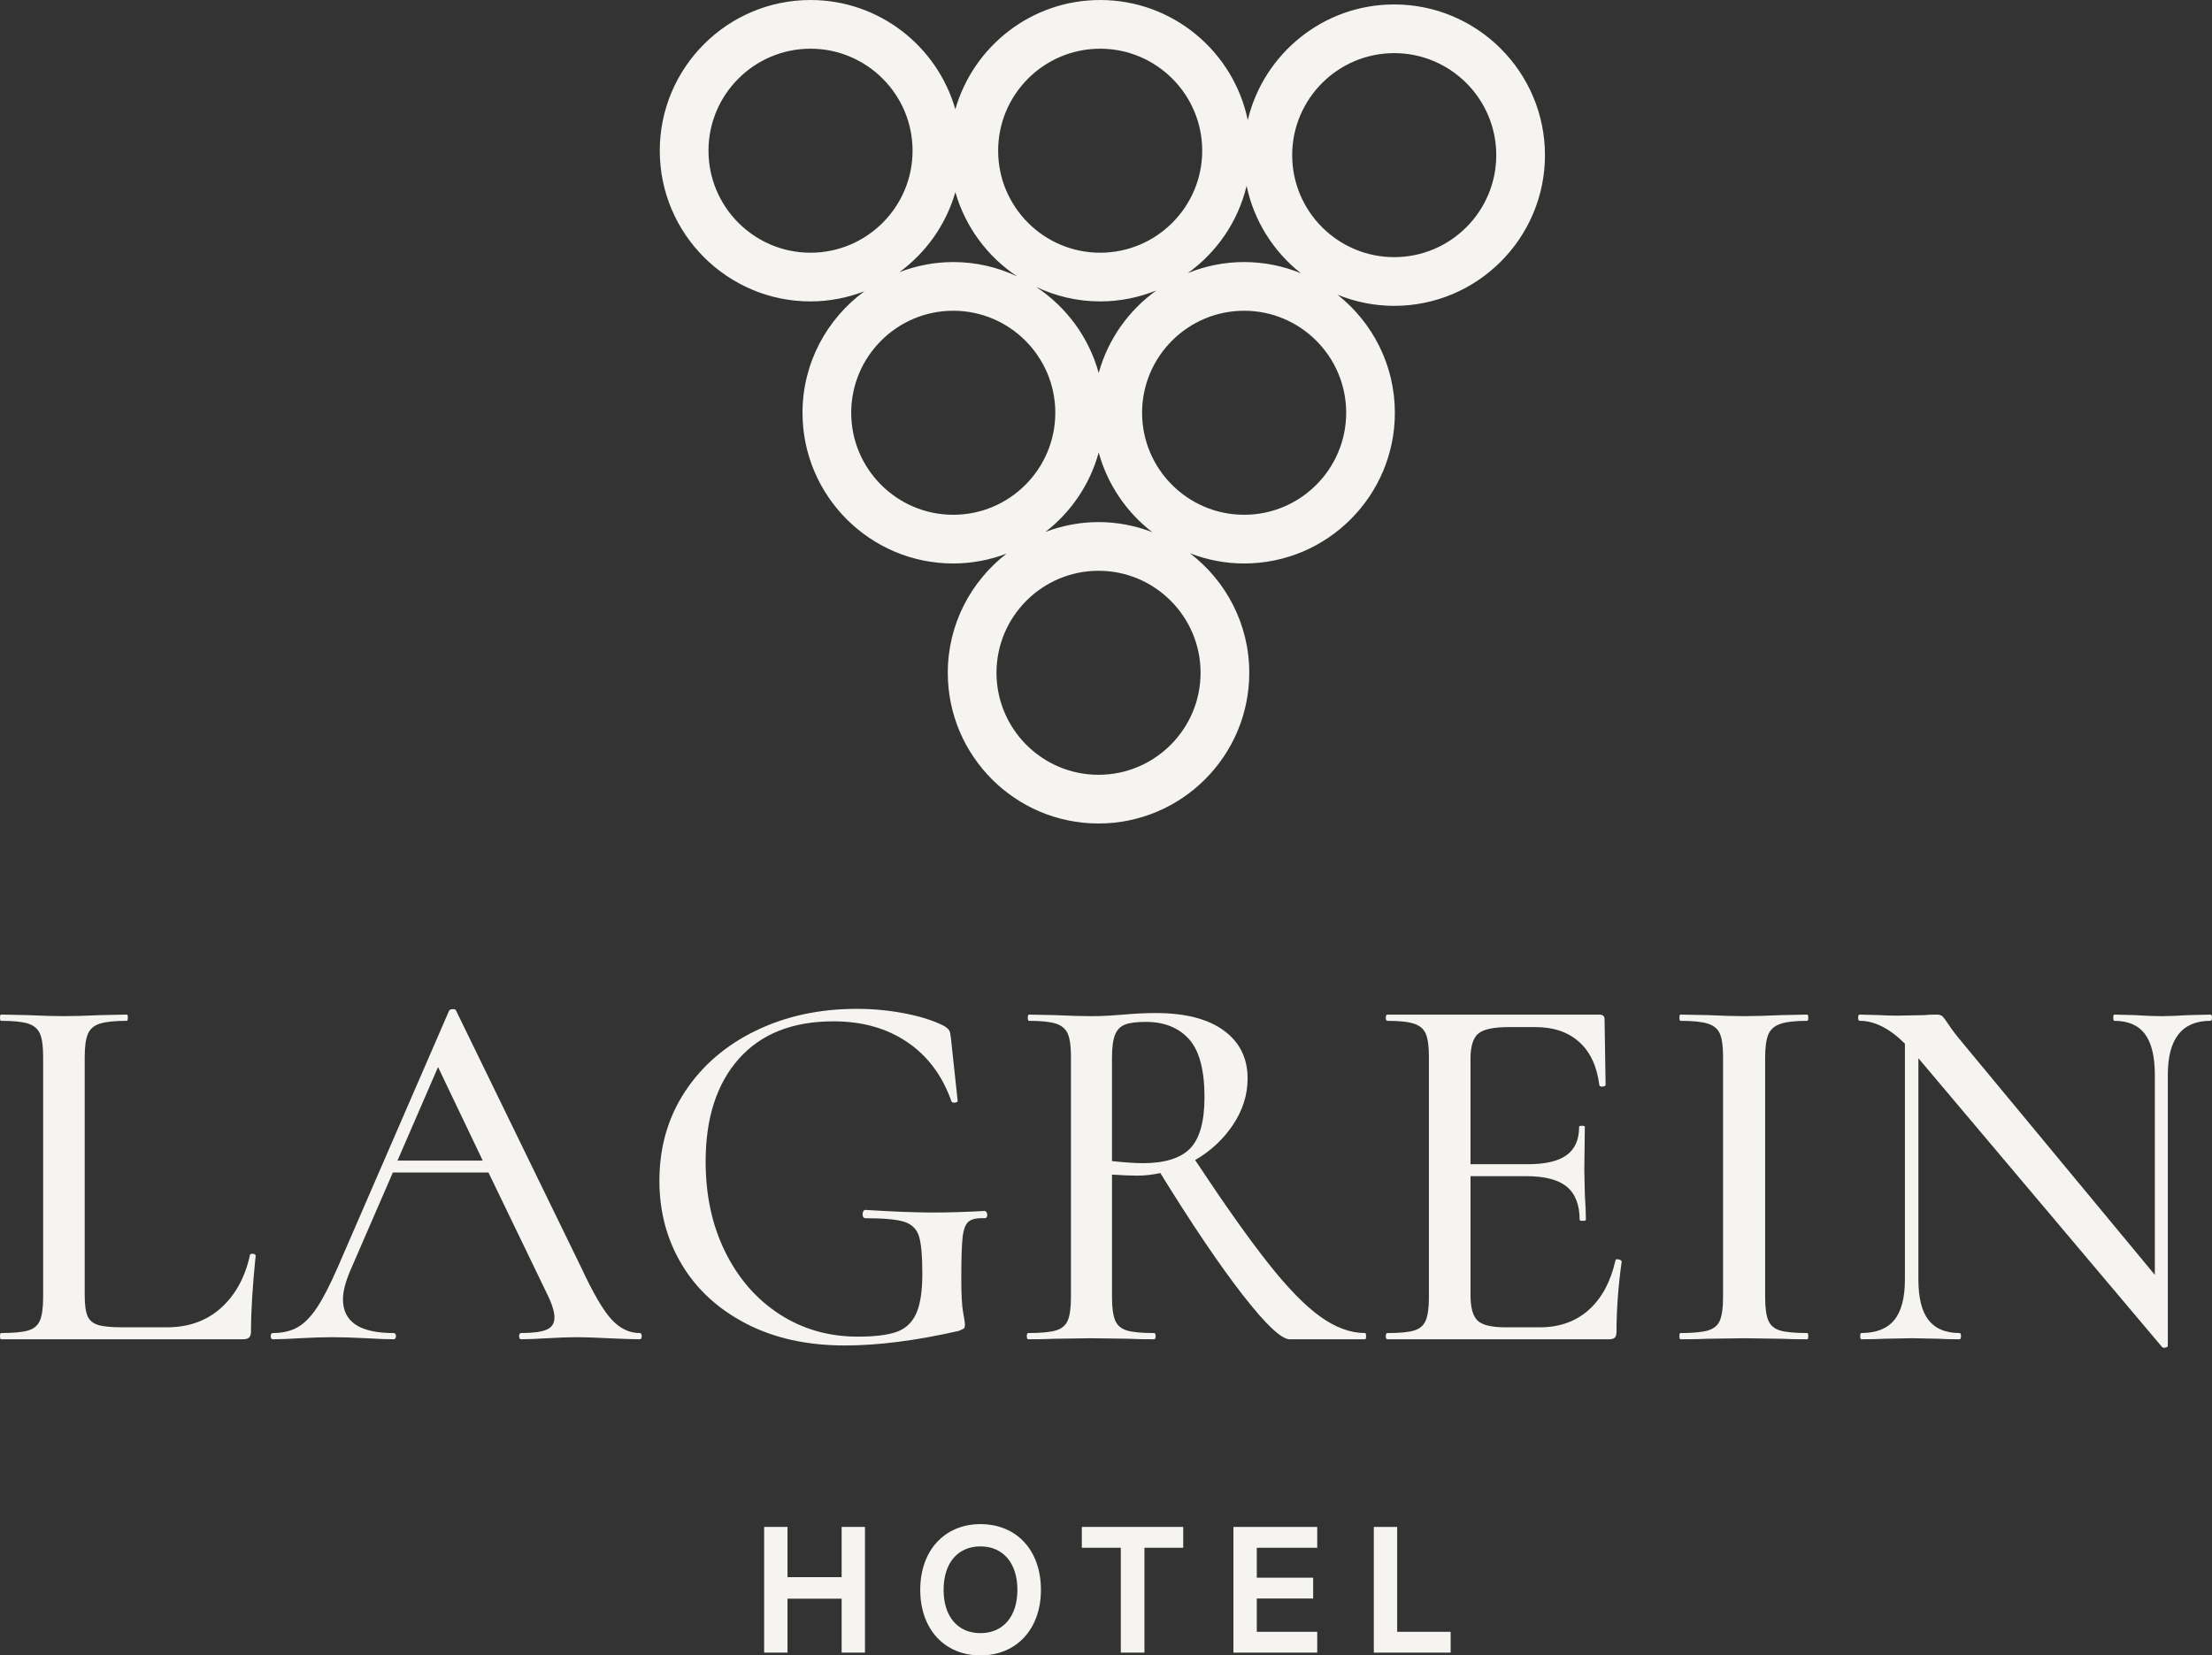
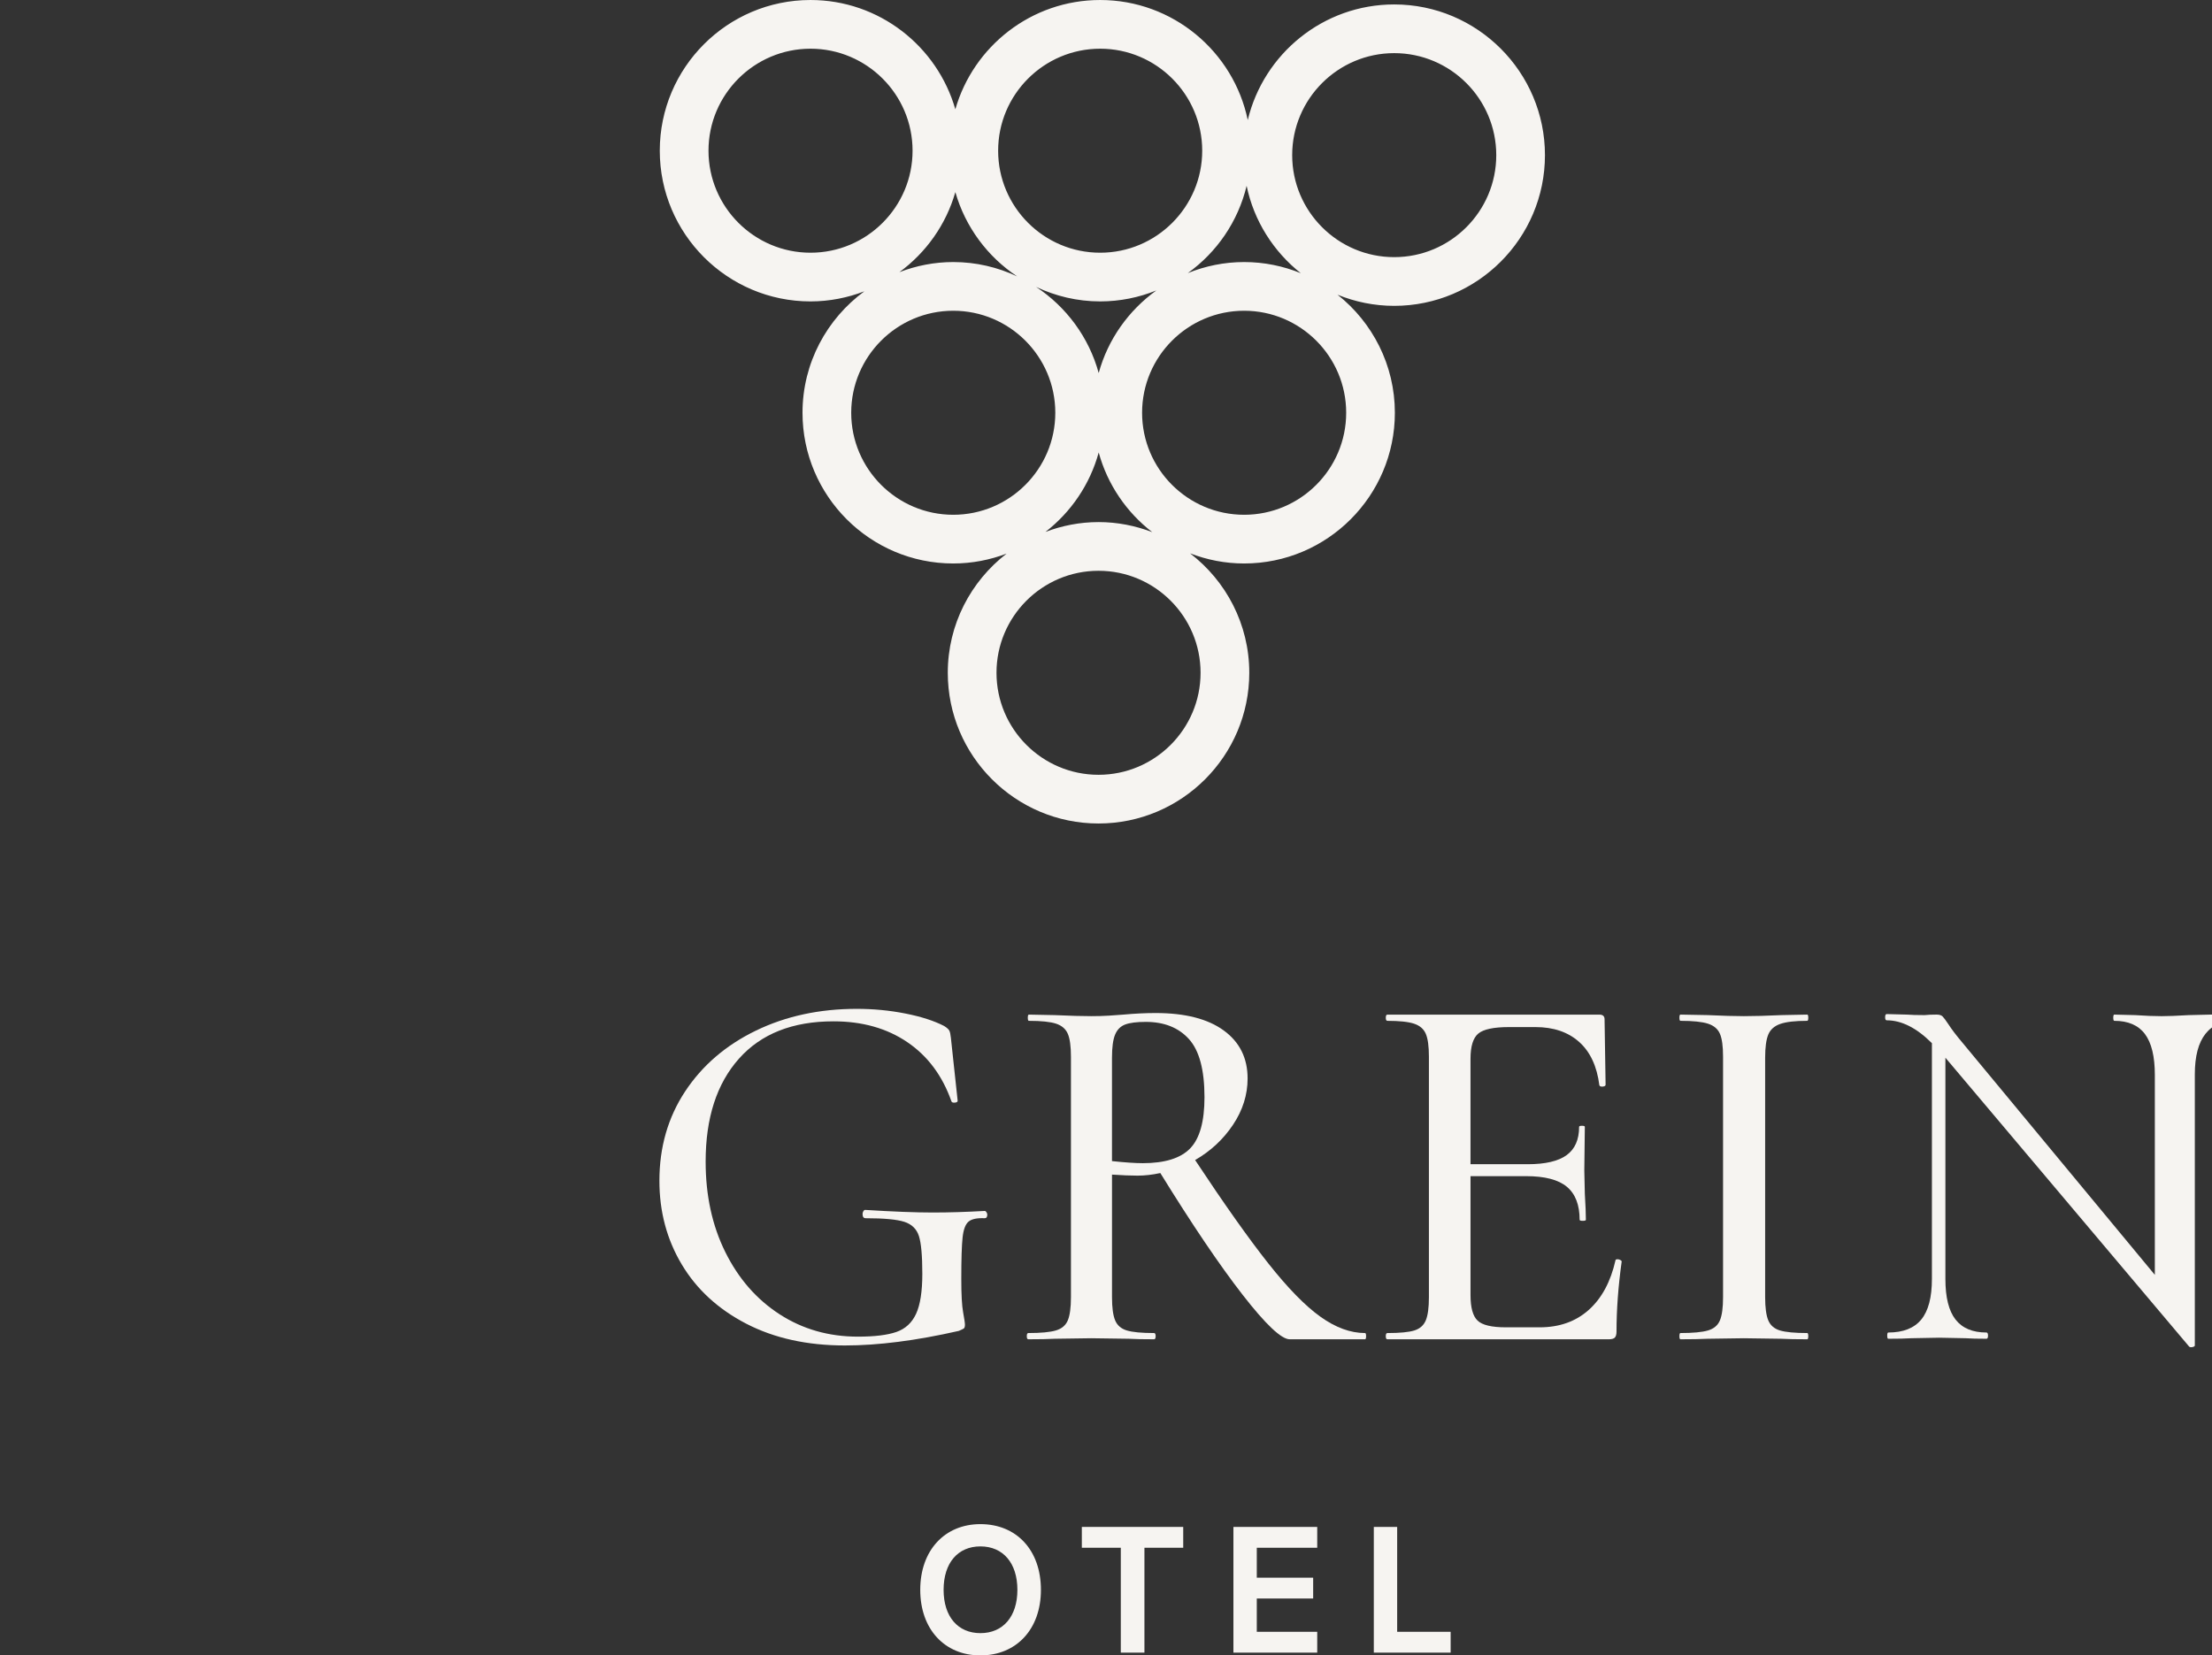
<svg xmlns="http://www.w3.org/2000/svg" id="Ebene_1" width="210" height="157.203" viewBox="0 0 210 157.203">
  <rect x="0" y="0" width="210" height="157.203" fill="#333333" stroke="none" />
  <defs>
    <style>.cls-1{fill:#f6f4f1;}</style>
  </defs>
  <path class="cls-1" d="M76.949,28.623c1.803,0,3.522-.349,5.113-.96-3.553,2.607-5.874,6.8-5.874,11.535,0,7.892,6.419,14.312,14.31,14.312,1.785,0,3.49-.338,5.067-.938-3.389,2.619-5.585,6.712-5.585,11.318,0,7.892,6.419,14.312,14.311,14.312,7.892,0,14.312-6.42,14.312-14.312,0-4.621-2.211-8.725-5.62-11.343,1.595.615,3.322.963,5.132.963,7.891,0,14.31-6.42,14.31-14.312,0-4.541-2.133-8.587-5.442-11.211,1.663.677,3.476,1.058,5.379,1.058,7.891,0,14.312-6.42,14.312-14.311,0-7.892-6.421-14.312-14.312-14.312-6.742,0-12.395,4.691-13.903,10.977-1.35-6.499-7.118-11.398-14.012-11.398-6.527,0-12.035,4.395-13.749,10.378-1.715-5.982-7.224-10.378-13.749-10.378-7.891,0-14.311,6.42-14.311,14.311,0,7.892,6.42,14.312,14.311,14.312ZM80.811,39.197c0-5.342,4.346-9.688,9.687-9.688,5.342,0,9.689,4.346,9.689,9.688s-4.347,9.688-9.689,9.688c-5.341,0-9.687-4.346-9.687-9.688ZM98.361,27.245c1.849.874,3.908,1.378,6.087,1.378,1.885,0,3.683-.376,5.332-1.041-2.627,1.891-4.598,4.64-5.473,7.843-.928-3.395-3.079-6.288-5.946-8.18ZM104.291,73.577c-5.341,0-9.687-4.345-9.687-9.688,0-5.341,4.345-9.686,9.687-9.686,5.342,0,9.687,4.345,9.687,9.686,0,5.342-4.345,9.688-9.687,9.688ZM104.291,49.579c-1.774,0-3.467.339-5.036.932,2.419-1.876,4.223-4.51,5.052-7.542.832,3.044,2.648,5.686,5.082,7.564-1.586-.607-3.3-.955-5.098-.955ZM118.115,48.885c-5.342,0-9.689-4.346-9.689-9.688s4.347-9.688,9.689-9.688c5.341,0,9.687,4.346,9.687,9.688s-4.346,9.688-9.687,9.688ZM132.363,5.046c5.341,0,9.687,4.345,9.687,9.687,0,5.341-4.345,9.686-9.687,9.686-5.342,0-9.687-4.345-9.687-9.686,0-5.342,4.345-9.687,9.687-9.687ZM118.35,17.646c.693,3.34,2.56,6.25,5.142,8.297-1.662-.677-3.475-1.058-5.377-1.058-1.892,0-3.694.379-5.348,1.049,2.751-1.975,4.77-4.896,5.584-8.288ZM104.447,4.625c5.341,0,9.687,4.345,9.687,9.686,0,5.342-4.345,9.688-9.687,9.688-5.342,0-9.687-4.345-9.687-9.688,0-5.341,4.345-9.686,9.687-9.686ZM90.698,18.245c.95,3.315,3.06,6.14,5.869,8.002-1.845-.868-3.899-1.362-6.069-1.362-1.803,0-3.521.349-5.112.96,2.529-1.855,4.426-4.511,5.312-7.6ZM76.949,4.625c5.341,0,9.687,4.345,9.687,9.686,0,5.342-4.346,9.688-9.687,9.688-5.341,0-9.687-4.345-9.687-9.688,0-5.341,4.345-9.686,9.687-9.686Z" />
-   <path class="cls-1" d="M24,119.066c-.181-.016-.271.025-.271.124-.461,2.105-1.373,3.773-2.738,5.006-1.365,1.234-3.084,1.85-5.155,1.85h-4.193c-1.054,0-1.826-.073-2.32-.222-.493-.149-.83-.427-1.01-.839-.182-.411-.272-1.077-.272-1.998v-22.593c0-.987.099-1.719.296-2.196.197-.476.575-.804,1.135-.987.559-.179,1.414-.271,2.565-.271.066,0,.099-.098.099-.296,0-.197-.033-.296-.099-.296l-2.466.05c-1.447.067-2.615.099-3.502.099-.889,0-2.056-.032-3.503-.099l-2.466-.05c-.066,0-.099.099-.099.296,0,.198.032.296.099.296,1.184,0,2.047.092,2.589.271.543.182.913.503,1.11.963.197.461.296,1.184.296,2.17v22.841c0,.986-.099,1.719-.296,2.194-.197.478-.567.799-1.11.963-.542.165-1.406.246-2.589.246-.066,0-.099.099-.099.296,0,.198.032.297.099.297h22.988c.263,0,.452-.058.567-.174.115-.114.173-.303.173-.567,0-1.907.147-4.308.443-7.202,0-.099-.09-.156-.271-.173Z" />
-   <path class="cls-1" d="M60.727,126.589c-.986,0-1.874-.427-2.664-1.283-.789-.854-1.743-2.483-2.86-4.883l-11.889-24.419c-.033-.131-.148-.189-.346-.172-.197.016-.313.073-.345.172l-10.508,24.222c-.757,1.744-1.431,3.059-2.023,3.947-.592.888-1.208,1.513-1.85,1.874-.642.362-1.422.543-2.343.543-.131,0-.197.099-.197.296,0,.197.066.296.197.296.657,0,1.513-.032,2.566-.099,1.184-.065,2.202-.098,3.058-.098.921,0,2.006.033,3.256.098,1.118.067,1.974.099,2.566.099.164,0,.246-.099.246-.296,0-.197-.082-.296-.246-.296-3.191,0-4.786-1.068-4.786-3.208,0-.723.23-1.627.691-2.712l4.045-9.325h9.077l5.525,11.446c.494.986.74,1.758.74,2.318s-.246.946-.74,1.159c-.493.214-1.299.321-2.416.321-.132,0-.199.099-.199.296,0,.197.067.296.199.296.558,0,1.396-.032,2.516-.099,1.117-.065,2.055-.098,2.812-.098.624,0,1.595.033,2.91.098,1.381.067,2.384.099,3.009.099.131,0,.197-.099.197-.296,0-.197-.066-.296-.197-.296ZM37.738,110.211l3.848-8.88,4.243,8.88h-8.091Z" />
  <path class="cls-1" d="M91.016,126.391c.229-.098.385-.172.468-.222.082-.049.124-.172.124-.37,0-.164-.058-.558-.173-1.184-.116-.624-.173-1.677-.173-3.157,0-1.875.041-3.19.123-3.947.082-.756.272-1.258.568-1.504.296-.248.804-.354,1.528-.321.165,0,.248-.114.248-.346,0-.065-.025-.139-.074-.221-.05-.083-.107-.124-.174-.124-1.743.099-3.387.149-4.932.149-1.645,0-3.782-.083-6.413-.248-.066,0-.124.042-.172.124-.051.082-.075.172-.075.271,0,.264.098.395.295.395,1.744,0,2.969.115,3.676.344.708.232,1.167.684,1.381,1.357.214.675.321,1.867.321,3.577,0,1.677-.198,2.944-.592,3.799-.395.855-1.02,1.431-1.874,1.726-.857.296-2.072.443-3.651.443-2.763,0-5.238-.706-7.425-2.12-2.188-1.414-3.905-3.38-5.154-5.896-1.251-2.516-1.875-5.385-1.875-8.609,0-4.143,1.052-7.399,3.158-9.767,2.104-2.367,5.097-3.551,8.978-3.551,2.729,0,5.064.657,7.004,1.973,1.941,1.315,3.338,3.19,4.194,5.623.032.099.139.14.321.124.179-.016.271-.075.271-.172l-.642-5.97c-.033-.328-.082-.558-.147-.69-.067-.131-.231-.28-.494-.445-.954-.493-2.179-.888-3.676-1.184-1.497-.296-3.034-.445-4.612-.445-3.553,0-6.751.692-9.595,2.073-2.845,1.381-5.082,3.305-6.709,5.77-1.627,2.467-2.441,5.295-2.441,8.485,0,2.928.706,5.575,2.121,7.942,1.413,2.368,3.452,4.243,6.117,5.625,2.663,1.381,5.787,2.071,9.373,2.071,3.158,0,6.759-.461,10.804-1.381Z" />
  <path class="cls-1" d="M125.349,125.035c-1.447-1.035-3.1-2.729-4.957-5.08-1.859-2.351-4.168-5.615-6.931-9.793,1.48-.855,2.68-1.973,3.601-3.355.921-1.381,1.381-2.844,1.381-4.39,0-1.941-.756-3.461-2.268-4.563-1.513-1.102-3.667-1.653-6.463-1.653-.954,0-1.973.05-3.058.149-.394.033-.855.065-1.381.099-.526.033-1.086.048-1.677.048-.856,0-2.007-.032-3.454-.098l-2.466-.049c-.066,0-.1.099-.1.295,0,.198.033.297.1.297,1.184,0,2.047.091,2.59.271.543.181.912.501,1.11.963.197.46.296,1.184.296,2.17v22.84c0,.987-.099,1.719-.296,2.195-.198.477-.576.797-1.135.963-.559.164-1.431.246-2.614.246-.099,0-.147.099-.147.296,0,.197.048.296.147.296,1.052,0,1.891-.016,2.516-.05l3.454-.049,3.552.049c.592.034,1.397.05,2.417.05.098,0,.147-.099.147-.296,0-.197-.049-.296-.147-.296-1.184,0-2.048-.082-2.59-.246-.543-.165-.912-.486-1.11-.963-.198-.477-.296-1.209-.296-2.195v-11.642c.987.066,1.792.098,2.417.098.692,0,1.414-.082,2.171-.246,3.025,4.9,5.631,8.756,7.818,11.568,2.187,2.812,3.676,4.218,4.464,4.218h7.153c.065,0,.099-.099.099-.296,0-.197-.033-.296-.099-.296-1.381,0-2.795-.518-4.243-1.554ZM108.478,110.458c-.691,0-1.66-.065-2.91-.197v-9.817c0-.986.098-1.718.296-2.194.199-.477.518-.797.963-.963.443-.164,1.093-.246,1.948-.246,1.744,0,3.109.542,4.095,1.628.986,1.086,1.48,2.927,1.48,5.525,0,2.302-.452,3.922-1.357,4.859-.905.938-2.409,1.406-4.514,1.406Z" />
  <path class="cls-1" d="M153.837,119.658c-.082-.049-.172-.074-.27-.074-.132,0-.198.033-.198.099-.461,2.04-1.307,3.61-2.54,4.711-1.234,1.103-2.787,1.653-4.662,1.653h-3.206c-1.349,0-2.245-.213-2.688-.642-.445-.427-.667-1.234-.667-2.417v-11.297h5.278c1.776,0,3.067.339,3.873,1.012.805.675,1.208,1.719,1.208,3.133,0,.066.098.098.297.098.197,0,.296-.032.296-.098,0-.592-.033-1.413-.099-2.466l-.05-2.221.05-4.143c0-.065-.092-.099-.271-.099-.181,0-.272.033-.272.099,0,1.217-.395,2.113-1.184,2.688-.79.576-2.023.864-3.701.864h-5.426v-10.014c0-1.184.247-1.981.74-2.393.494-.41,1.463-.616,2.911-.616h2.515c1.71,0,3.091.469,4.144,1.406,1.053.938,1.693,2.31,1.923,4.119.033.099.139.14.321.124.18-.017.271-.075.271-.174l-.098-6.215c0-.296-.165-.444-.494-.444h-20.126c-.1,0-.149.098-.149.295,0,.199.049.296.149.296,1.15,0,1.997.091,2.539.272.544.181.913.501,1.11.962.197.461.295,1.184.295,2.171v22.839c0,.987-.098,1.719-.295,2.196-.198.477-.56.797-1.086.962-.526.165-1.381.247-2.564.247-.1,0-.149.099-.149.296,0,.198.049.296.149.296h21.014c.296,0,.493-.057.592-.173.099-.114.149-.304.149-.567,0-2.071.164-4.292.493-6.66,0-.033-.041-.074-.124-.124Z" />
  <path class="cls-1" d="M167.873,98.248c.197-.477.575-.814,1.134-1.011.56-.198,1.414-.296,2.566-.296.065,0,.099-.099.099-.296,0-.198-.033-.296-.099-.296l-2.417.048c-1.448.067-2.648.1-3.601.1-.856,0-2.007-.033-3.454-.1l-2.565-.048c-.065,0-.098.098-.098.296,0,.197.033.296.098.296,1.184,0,2.056.091,2.614.271.559.181.938.501,1.135.963.199.461.296,1.184.296,2.17v22.841c0,.987-.097,1.719-.296,2.195-.197.477-.575.798-1.135.963-.558.164-1.43.246-2.614.246-.065,0-.098.098-.098.296,0,.197.033.296.098.296,1.086,0,1.94-.016,2.565-.049l3.454-.05,3.551.05c.593.033,1.414.049,2.467.049.065,0,.099-.099.099-.296,0-.198-.033-.296-.099-.296-1.184,0-2.047-.083-2.59-.246-.543-.164-.912-.486-1.11-.963-.197-.476-.296-1.209-.296-2.195v-22.742c0-.987.099-1.717.296-2.195Z" />
-   <path class="cls-1" d="M209.852,96.349l-2.071.05c-1.118.067-1.974.099-2.566.099-.691,0-1.529-.032-2.516-.099l-1.973-.05c-.066,0-.099.099-.099.296,0,.198.033.296.099.296,1.314,0,2.286.42,2.91,1.258.625.839.937,2.13.937,3.873v18.992l-18.35-22.149c-.527-.625-.938-1.167-1.234-1.628-.263-.394-.452-.649-.568-.765-.115-.114-.304-.173-.567-.173-.461,0-.839.017-1.135.05l-2.564.049c-.723,0-1.283-.016-1.678-.049l-1.923-.05c-.1,0-.149.099-.149.296,0,.198.049.296.149.296,1.413,0,2.844.724,4.292,2.171v22.396c0,1.744-.337,3.026-1.012,3.849-.675.822-1.719,1.232-3.132,1.232-.067,0-.099.1-.099.297,0,.196.032.296.099.296.952,0,1.677-.017,2.17-.05l2.664-.05,2.515.05c.46.033,1.117.05,1.974.05.097,0,.147-.1.147-.296,0-.198-.05-.297-.147-.297-1.317,0-2.295-.41-2.937-1.232-.641-.822-.962-2.105-.962-3.849v-21.015l23.137,27.428c.065.066.172.082.321.05.147-.033.221-.083.221-.149v-25.75c0-3.42,1.349-5.132,4.046-5.132.098,0,.148-.099.148-.296s-.05-.296-.148-.296Z" />
-   <path class="cls-1" d="M79.902,149.771h-5.139v-4.77h-2.218v11.937h2.218v-5.121h5.139v5.121h2.216v-11.937h-2.216v4.77Z" />
+   <path class="cls-1" d="M209.852,96.349l-2.071.05c-1.118.067-1.974.099-2.566.099-.691,0-1.529-.032-2.516-.099l-1.973-.05c-.066,0-.099.099-.099.296,0,.198.033.296.099.296,1.314,0,2.286.42,2.91,1.258.625.839.937,2.13.937,3.873v18.992l-18.35-22.149c-.527-.625-.938-1.167-1.234-1.628-.263-.394-.452-.649-.568-.765-.115-.114-.304-.173-.567-.173-.461,0-.839.017-1.135.05c-.723,0-1.283-.016-1.678-.049l-1.923-.05c-.1,0-.149.099-.149.296,0,.198.049.296.149.296,1.413,0,2.844.724,4.292,2.171v22.396c0,1.744-.337,3.026-1.012,3.849-.675.822-1.719,1.232-3.132,1.232-.067,0-.099.1-.099.297,0,.196.032.296.099.296.952,0,1.677-.017,2.17-.05l2.664-.05,2.515.05c.46.033,1.117.05,1.974.05.097,0,.147-.1.147-.296,0-.198-.05-.297-.147-.297-1.317,0-2.295-.41-2.937-1.232-.641-.822-.962-2.105-.962-3.849v-21.015l23.137,27.428c.065.066.172.082.321.05.147-.033.221-.083.221-.149v-25.75c0-3.42,1.349-5.132,4.046-5.132.098,0,.148-.099.148-.296s-.05-.296-.148-.296Z" />
  <path class="cls-1" d="M93.076,144.736c-3.391,0-5.711,2.492-5.711,6.242,0,3.733,2.312,6.225,5.711,6.225,3.408,0,5.746-2.475,5.746-6.225,0-3.768-2.312-6.242-5.746-6.242ZM93.076,155.088c-2.132,0-3.494-1.558-3.494-4.11,0-2.569,1.362-4.127,3.494-4.127,2.158,0,3.512,1.584,3.512,4.127,0,2.526-1.354,4.11-3.512,4.11Z" />
  <path class="cls-1" d="M102.706,146.979h3.699v9.96h2.244v-9.96h3.682v-1.978h-9.625v1.978Z" />
  <path class="cls-1" d="M117.097,156.939h7.956v-1.978h-5.738v-3.161h5.352v-1.978h-5.352v-2.842h5.738v-1.978h-7.956v11.937Z" />
  <path class="cls-1" d="M132.643,145.002h-2.218v11.937h7.295v-1.978h-5.077v-9.959Z" />
</svg>